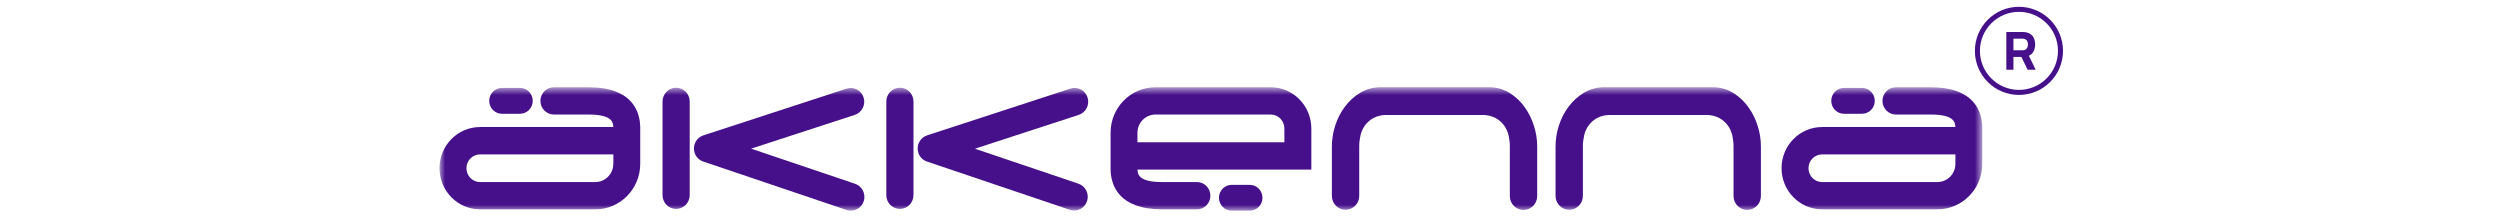
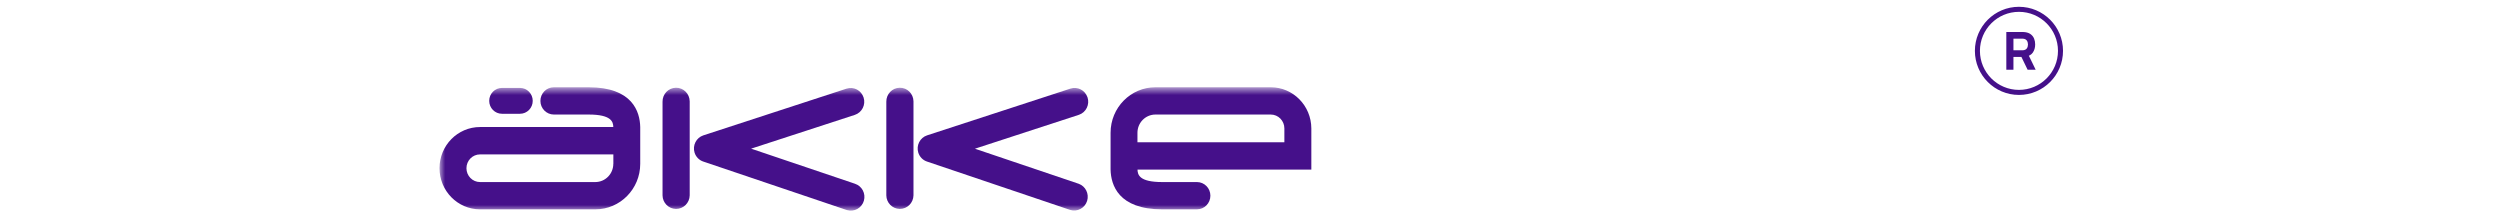
<svg xmlns="http://www.w3.org/2000/svg" width="250" height="22" viewBox="0 0 250 22" fill="none">
  <mask id="mask0_1475_2" style="mask-type:luminance" maskUnits="userSpaceOnUse" x="43" y="8" width="156" height="14">
    <path d="M198.229 8.726H43.951V21.068H198.229V8.726Z" fill="white" />
  </mask>
  <g mask="url(#mask0_1475_2)">
    <path d="M67.588 8.774C66.839 8.788 66.245 9.41 66.254 10.171V19.537C66.263 20.279 66.858 20.881 67.588 20.891H67.612C68.352 20.891 68.956 20.288 68.97 19.537V10.128C68.956 9.367 68.338 8.759 67.588 8.774Z" fill="#45108A" />
    <path d="M85.494 18.374L75.111 14.866L85.484 11.487C86.196 11.253 86.592 10.477 86.361 9.755C86.13 9.032 85.366 8.63 84.654 8.865L70.335 13.536C69.623 13.77 69.231 14.545 69.458 15.268C69.59 15.684 69.91 16.014 70.32 16.153L84.64 20.991H84.659L84.706 21.011C85.428 21.221 86.177 20.8 86.389 20.073C86.592 19.355 86.201 18.608 85.503 18.378" fill="#45108A" />
    <path d="M89.966 8.774C89.217 8.788 88.623 9.41 88.632 10.171V19.537C88.641 20.279 89.236 20.881 89.966 20.891H89.99C90.73 20.891 91.334 20.288 91.348 19.532V10.128C91.334 9.367 90.721 8.759 89.971 8.774" fill="#45108A" />
    <path d="M108.748 9.731C108.507 9.013 107.743 8.625 107.031 8.865L92.707 13.536C91.995 13.77 91.603 14.545 91.83 15.268C91.962 15.684 92.282 16.015 92.692 16.153L107.017 20.992C107.734 21.217 108.493 20.805 108.714 20.082C108.927 19.379 108.559 18.628 107.875 18.379L97.493 14.871L107.899 11.478C108.611 11.234 108.988 10.454 108.752 9.731" fill="#45108A" />
-     <path d="M152.487 10.736C152.091 10.181 151.601 9.707 151.03 9.338C150.441 8.96 149.762 8.745 149.059 8.721H138.111C137.385 8.711 136.668 8.898 136.041 9.267C135.437 9.625 134.914 10.099 134.495 10.664C134.065 11.233 133.74 11.875 133.523 12.554C133.306 13.219 133.193 13.918 133.188 14.622V19.589C133.188 20.355 133.801 20.977 134.556 20.977C135.31 20.977 135.923 20.355 135.923 19.589V14.622C135.923 14.277 135.966 13.932 136.036 13.598C136.107 13.239 136.253 12.894 136.461 12.592C136.682 12.277 136.975 12.009 137.309 11.817C137.748 11.588 138.238 11.477 138.733 11.497H148.173C148.659 11.477 149.144 11.588 149.578 11.812C149.918 12.004 150.215 12.267 150.441 12.588C150.648 12.889 150.795 13.234 150.87 13.598C150.941 13.932 150.983 14.277 150.983 14.622V19.632C150.997 20.388 151.606 20.996 152.351 20.996H152.374C153.129 20.982 153.727 20.355 153.718 19.589V14.622C153.718 13.932 153.609 13.253 153.397 12.597C153.195 11.932 152.883 11.3 152.482 10.736" fill="#45108A" />
-     <path d="M174.853 10.736C174.457 10.181 173.967 9.707 173.396 9.338C172.807 8.96 172.128 8.745 171.426 8.721H160.477C159.751 8.711 159.034 8.898 158.407 9.267C157.804 9.625 157.28 10.099 156.861 10.664C156.432 11.233 156.106 11.875 155.889 12.554C155.672 13.219 155.559 13.918 155.555 14.622V19.589C155.555 20.355 156.168 20.977 156.922 20.977C157.676 20.977 158.289 20.355 158.289 19.589V14.622C158.289 14.277 158.332 13.932 158.403 13.598C158.473 13.239 158.619 12.894 158.827 12.592C159.048 12.277 159.341 12.009 159.676 11.817C160.114 11.588 160.604 11.477 161.1 11.497H170.544C171.03 11.477 171.515 11.588 171.949 11.812C172.289 12.004 172.586 12.267 172.812 12.588C173.019 12.889 173.165 13.234 173.241 13.593C173.312 13.928 173.354 14.272 173.354 14.617V19.627C173.368 20.384 173.976 20.991 174.721 20.991H174.745C175.5 20.977 176.098 20.35 176.089 19.584V14.617C176.089 13.928 175.98 13.248 175.768 12.592C175.565 11.927 175.254 11.296 174.849 10.731" fill="#45108A" />
    <path d="M58.865 8.726H55.385C54.64 8.726 54.041 9.338 54.041 10.09C54.041 10.841 54.645 11.454 55.385 11.454H58.865C61.152 11.454 61.317 12.186 61.331 12.703H48.006C45.767 12.703 43.951 14.545 43.951 16.818C43.951 19.092 45.767 20.934 48.006 20.934H59.539C62.015 20.934 64.023 18.895 64.023 16.383V12.703C63.99 11.162 63.241 8.726 58.865 8.726ZM61.331 16.383C61.331 17.388 60.529 18.202 59.535 18.206H48.006C47.252 18.206 46.644 17.584 46.644 16.823C46.644 16.058 47.252 15.44 48.006 15.44H61.336V16.388L61.331 16.383Z" fill="#45108A" />
-     <path d="M198.228 12.703C198.191 11.162 197.446 8.726 193.07 8.726H189.59C188.845 8.726 188.247 9.338 188.247 10.09C188.247 10.841 188.85 11.454 189.59 11.454H193.07C195.357 11.454 195.522 12.186 195.536 12.703H182.211C179.972 12.703 178.156 14.545 178.156 16.818C178.156 19.091 179.972 20.934 182.211 20.934H193.744C196.22 20.934 198.228 18.895 198.228 16.383V12.703ZM195.541 16.383C195.541 17.388 194.739 18.201 193.744 18.206H182.211C181.457 18.206 180.849 17.584 180.849 16.823C180.849 16.057 181.457 15.44 182.211 15.44H195.541V16.387V16.383Z" fill="#45108A" />
    <path d="M127.075 8.726H115.542C113.066 8.726 111.058 10.764 111.058 13.277V16.957C111.091 18.498 111.84 20.934 116.216 20.934H119.696C120.441 20.934 121.039 20.321 121.039 19.57C121.039 18.814 120.436 18.206 119.696 18.206H116.216C113.929 18.206 113.764 17.474 113.75 16.957H131.134V12.841C131.125 10.568 129.31 8.726 127.075 8.726ZM128.437 14.225H113.745V13.277C113.745 12.272 114.547 11.458 115.542 11.454H127.075C127.829 11.454 128.437 12.076 128.437 12.837V14.22V14.225Z" fill="#45108A" />
    <path d="M52 11.377H50.194C49.491 11.377 48.921 10.798 48.921 10.085C48.921 9.371 49.491 8.792 50.194 8.792H52C52.702 8.792 53.273 9.371 53.273 10.085C53.273 10.798 52.702 11.377 52 11.377Z" fill="#45108A" />
-     <path d="M124.975 21.068H123.169C122.466 21.068 121.896 20.489 121.896 19.776C121.896 19.063 122.466 18.484 123.169 18.484H124.975C125.677 18.484 126.248 19.063 126.248 19.776C126.248 20.489 125.677 21.068 124.975 21.068Z" fill="#45108A" />
-     <path d="M186.204 11.377H184.398C183.696 11.377 183.125 10.798 183.125 10.085C183.125 9.371 183.696 8.792 184.398 8.792H186.204C186.907 8.792 187.477 9.371 187.477 10.085C187.477 10.798 186.907 11.377 186.204 11.377Z" fill="#45108A" />
  </g>
  <path d="M200.632 6.975V3.199H202.226C202.263 3.199 202.311 3.201 202.374 3.204C202.437 3.206 202.492 3.211 202.54 3.22C202.767 3.255 202.951 3.329 203.094 3.443C203.24 3.556 203.346 3.7 203.414 3.873C203.482 4.044 203.517 4.236 203.517 4.447C203.517 4.763 203.437 5.034 203.28 5.26C203.122 5.484 202.878 5.622 202.54 5.674L202.226 5.695H201.344V6.975H200.632ZM202.762 6.975L202.017 5.438L202.752 5.296L203.568 6.975H202.762ZM201.344 5.029H202.195C202.231 5.029 202.271 5.027 202.316 5.024C202.359 5.02 202.399 5.014 202.437 5.003C202.533 4.977 202.606 4.933 202.659 4.872C202.711 4.809 202.747 4.74 202.767 4.665C202.787 4.588 202.797 4.515 202.797 4.447C202.797 4.379 202.787 4.307 202.767 4.232C202.747 4.155 202.711 4.086 202.659 4.025C202.606 3.962 202.533 3.918 202.437 3.891C202.399 3.881 202.359 3.874 202.316 3.87C202.271 3.867 202.231 3.865 202.195 3.865H201.344V5.029Z" fill="#45108A" />
  <path d="M201.895 9.241C204.19 9.241 206.05 7.381 206.05 5.086C206.05 2.792 204.19 0.932 201.895 0.932C199.601 0.932 197.741 2.792 197.741 5.086C197.741 7.381 199.601 9.241 201.895 9.241Z" stroke="#45108A" stroke-width="0.504" />
</svg>